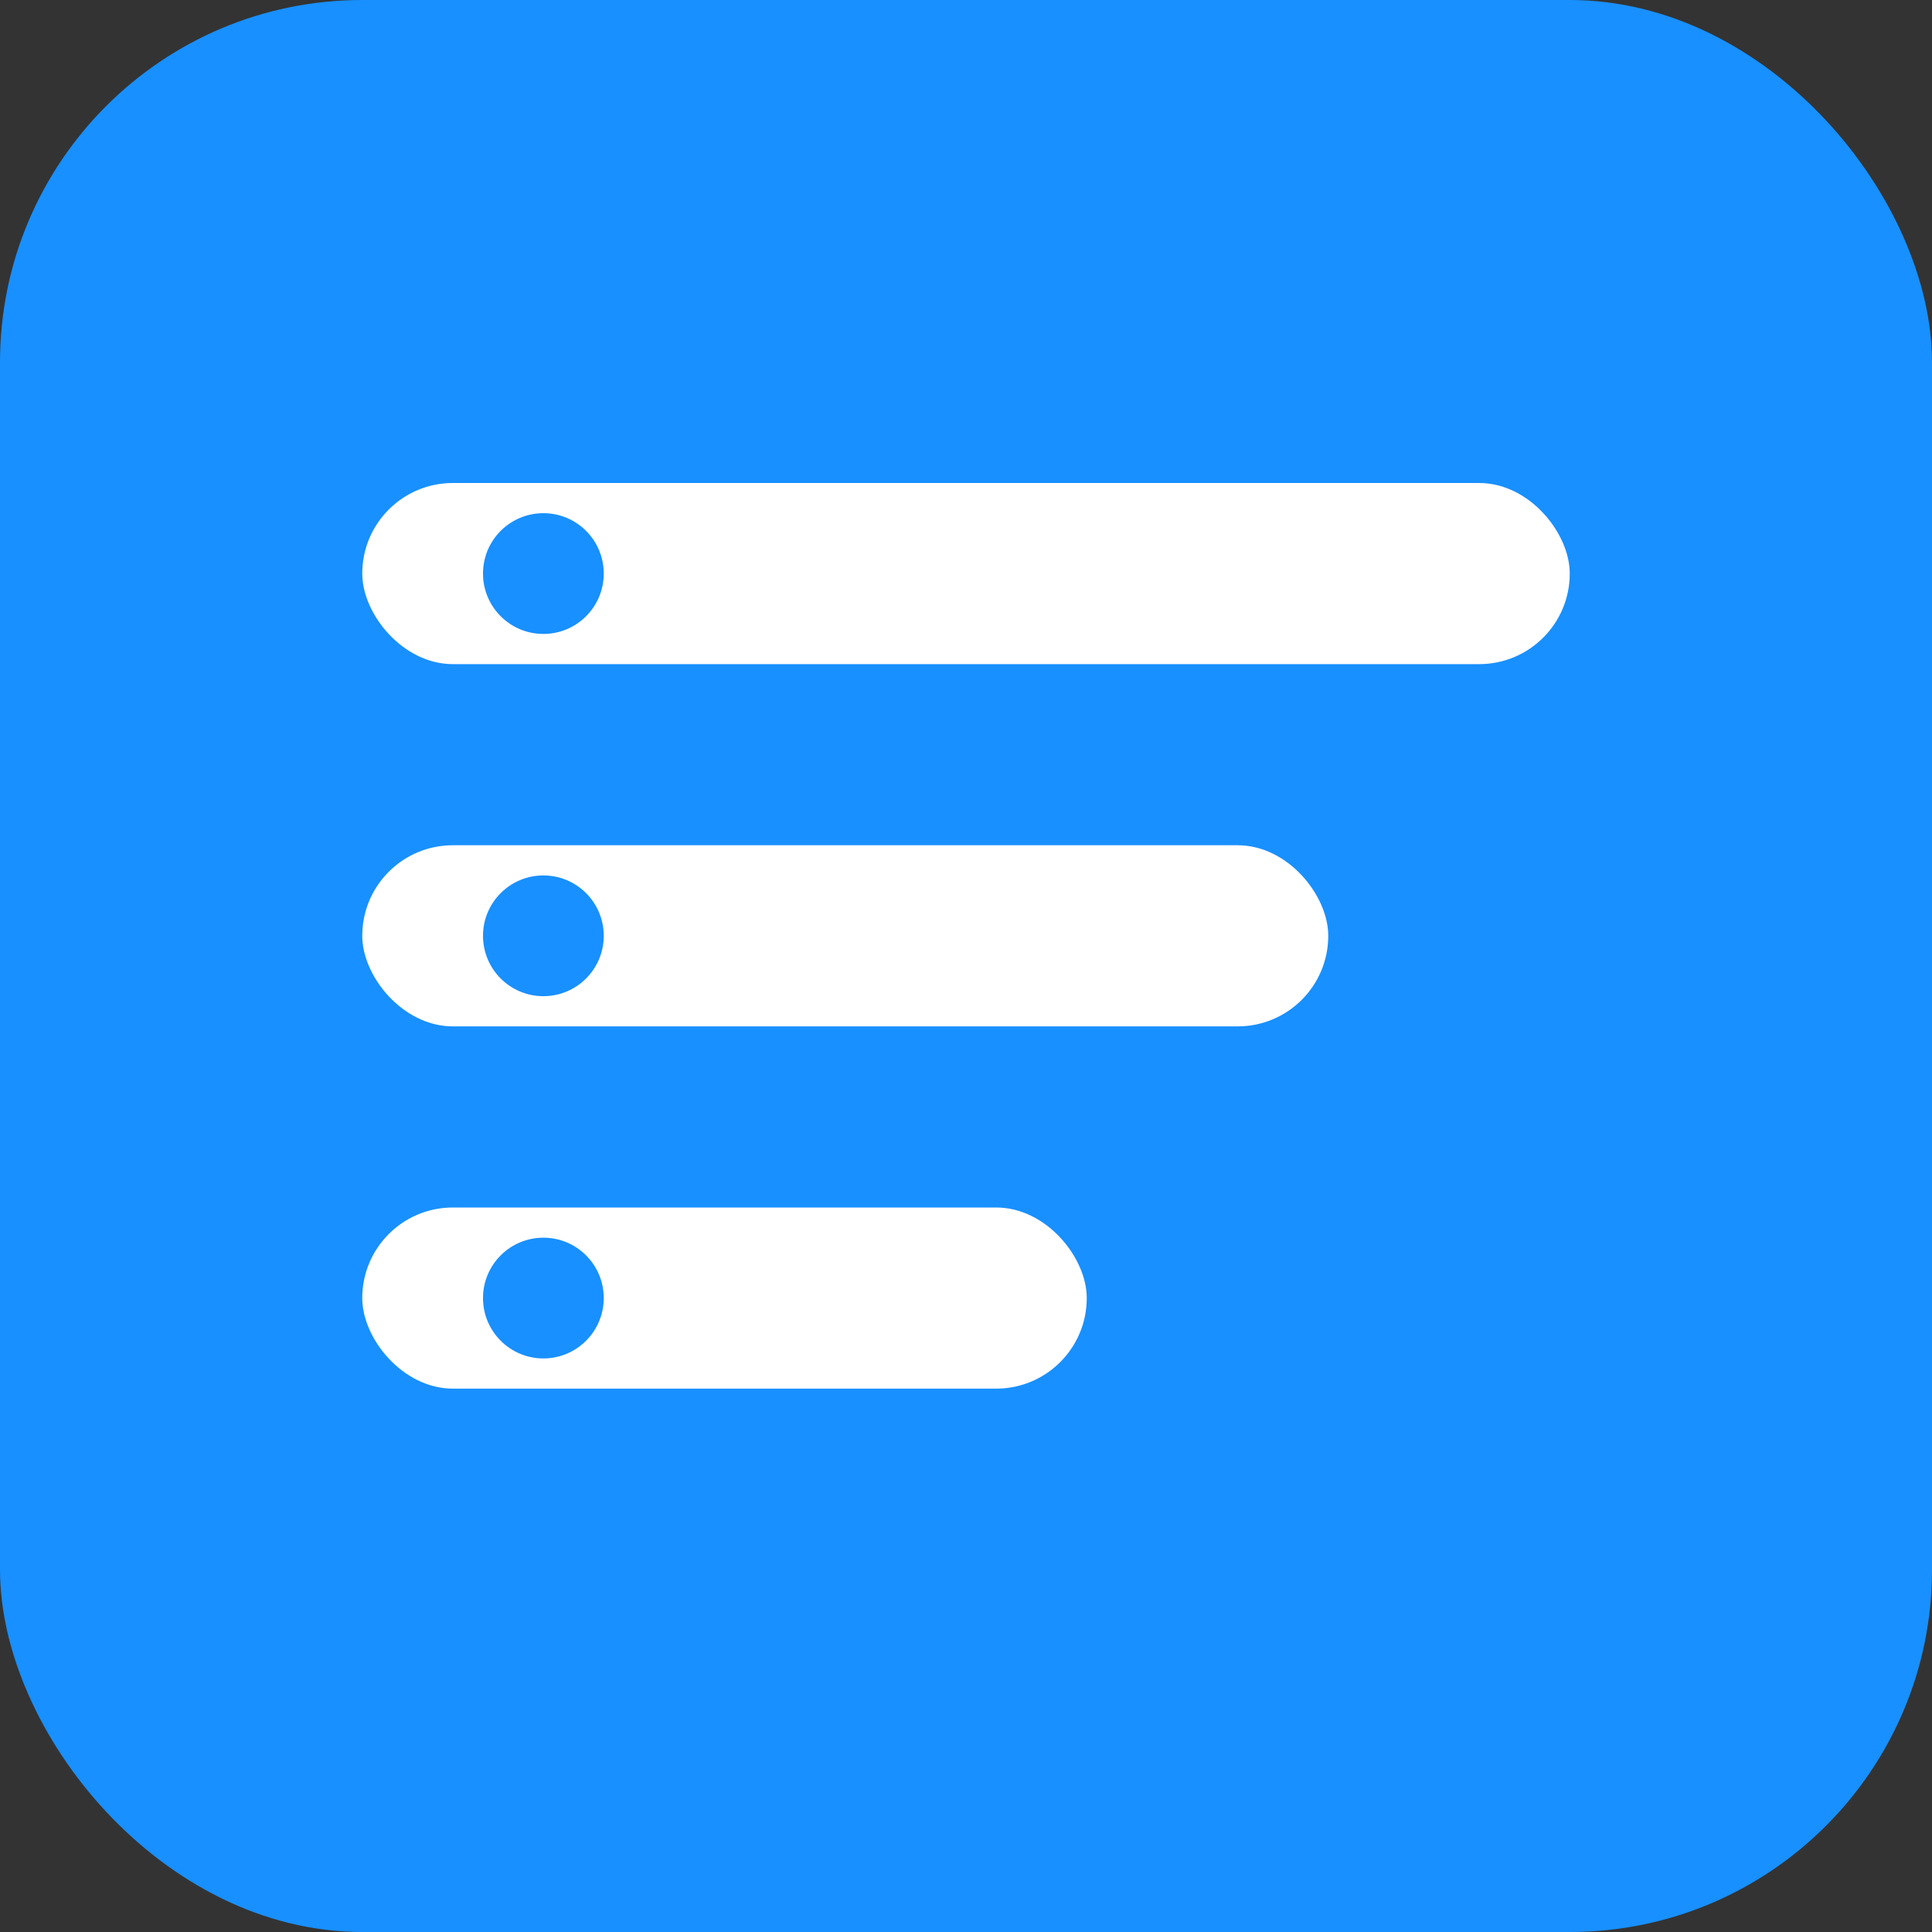
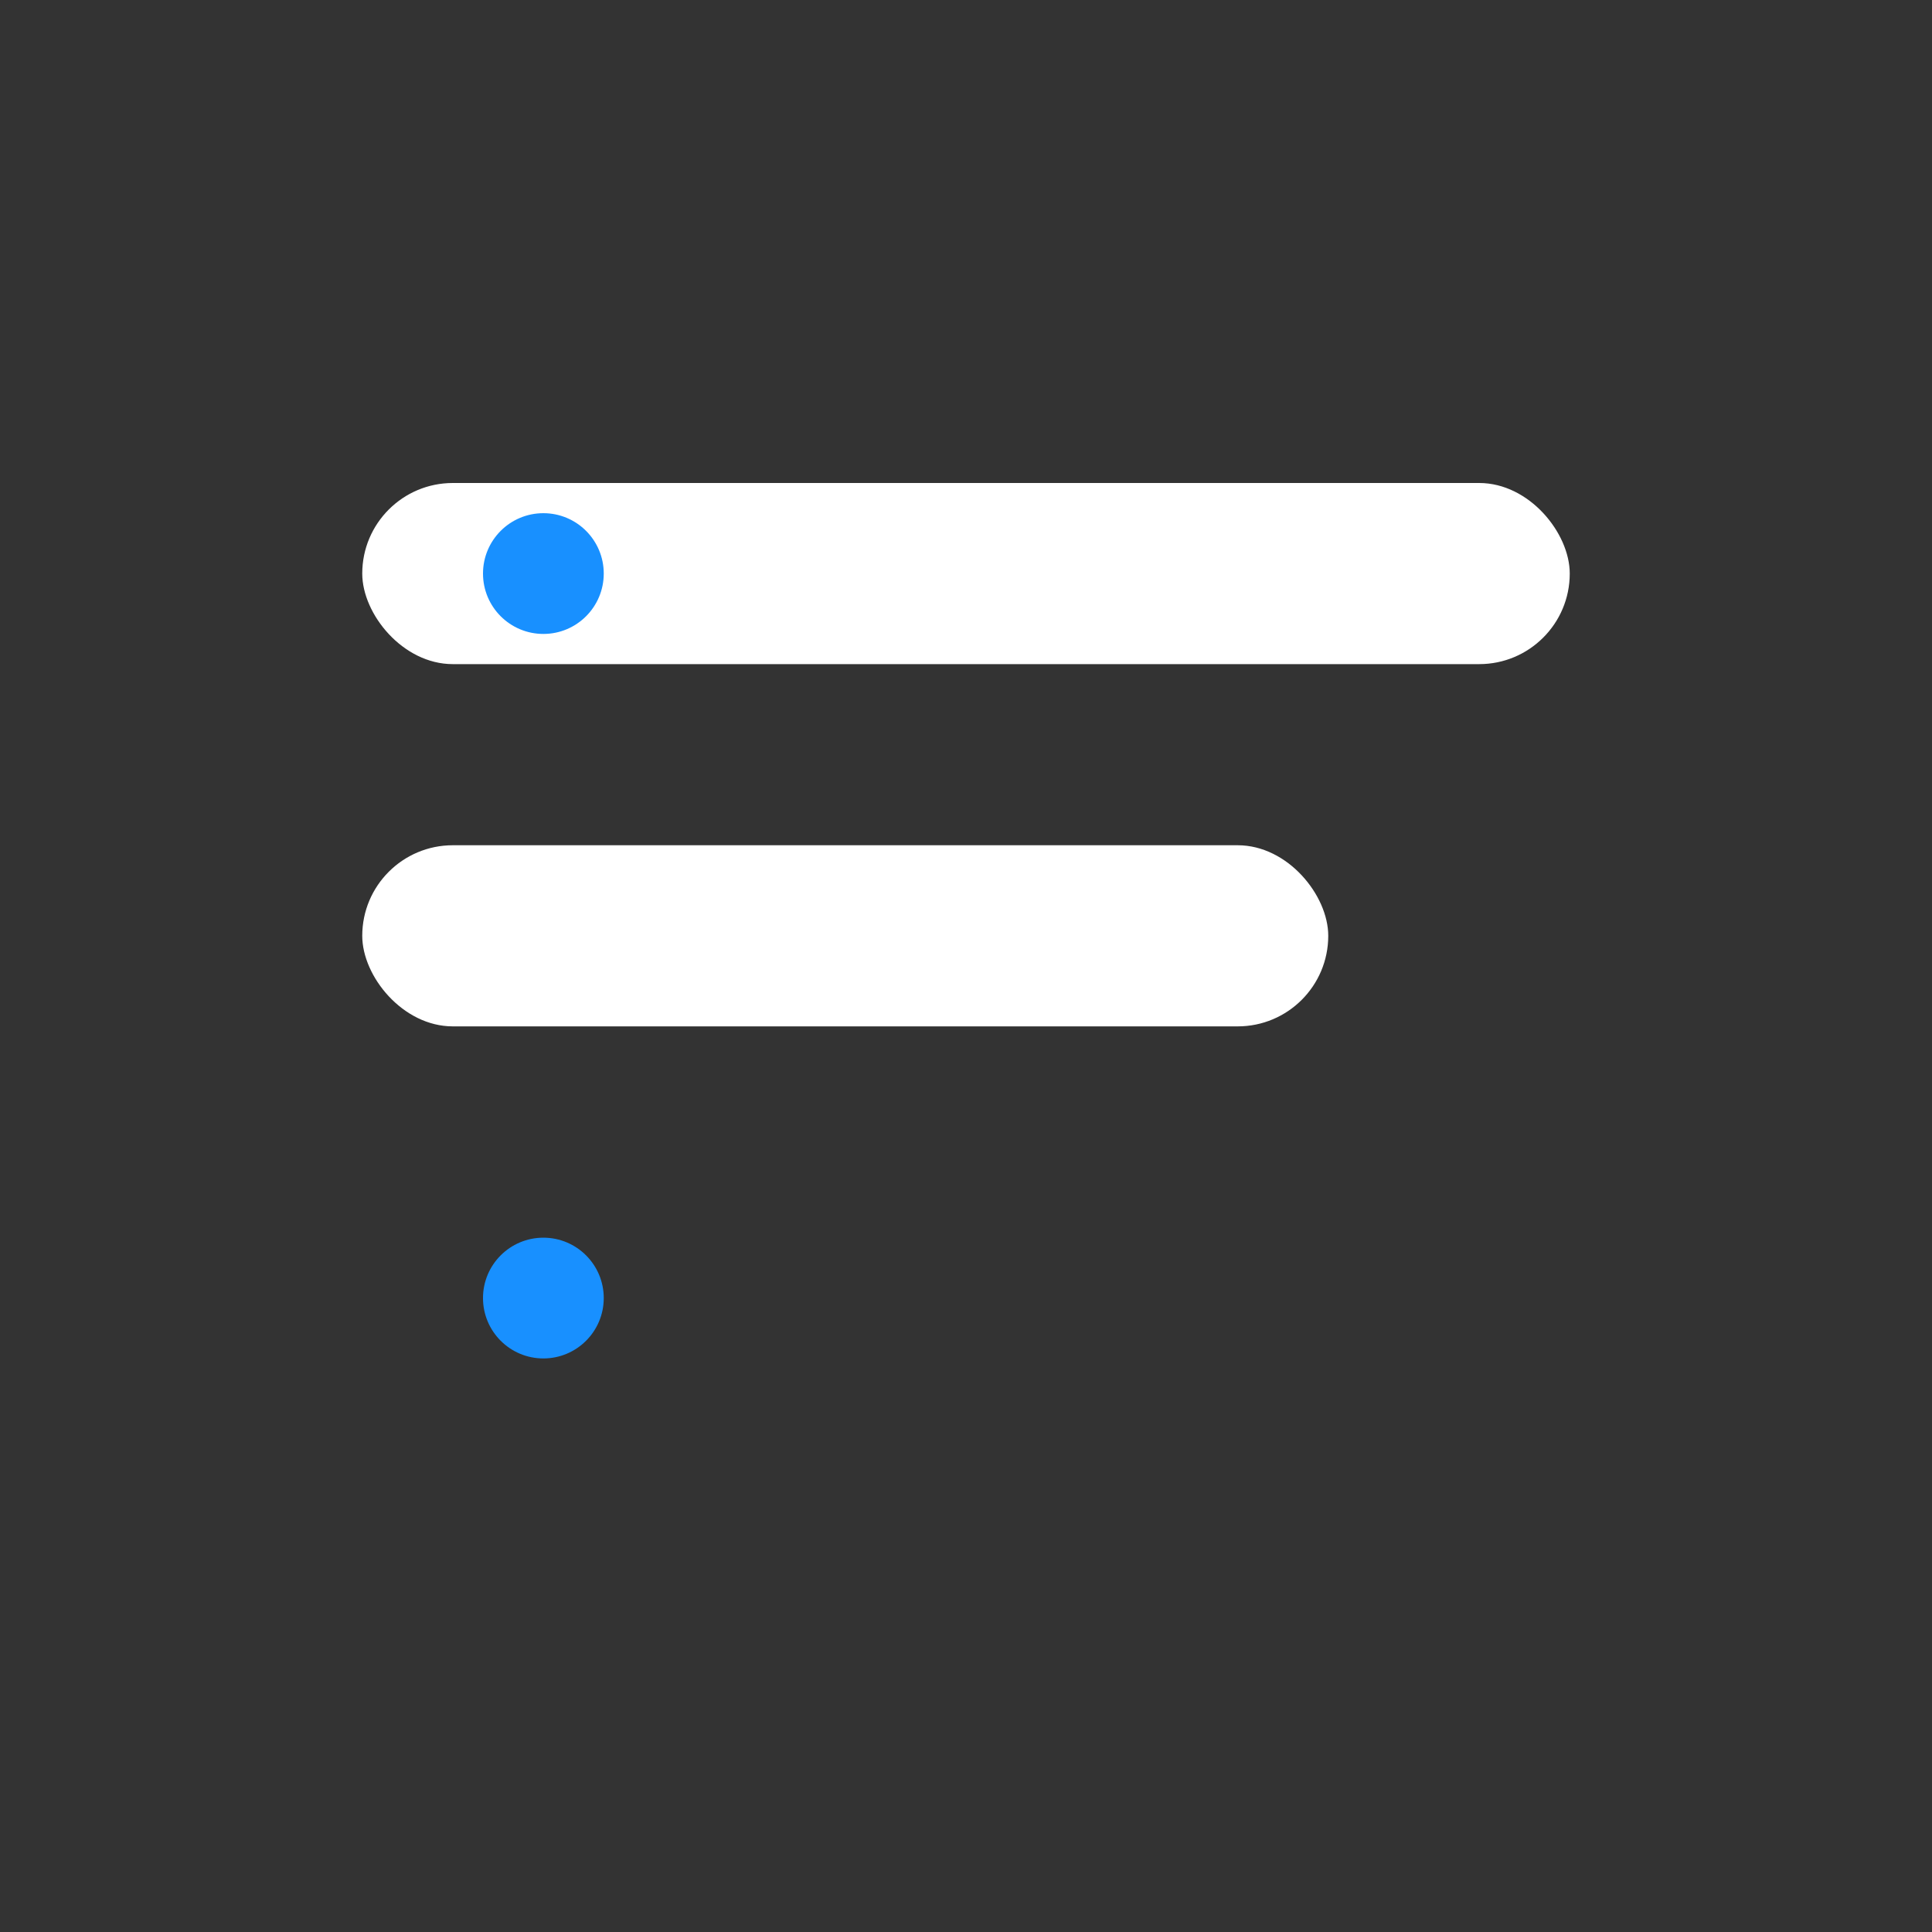
<svg xmlns="http://www.w3.org/2000/svg" viewBox="0 0 32 32" width="32" height="32">
  <rect x="0" y="0" width="32" height="32" fill="#333333" stroke="none" />
-   <rect width="32" height="32" rx="6" fill="#1890ff" />
  <rect x="6" y="8" width="20" height="3" rx="1.5" fill="white" />
  <rect x="6" y="14" width="16" height="3" rx="1.5" fill="white" />
-   <rect x="6" y="20" width="12" height="3" rx="1.5" fill="white" />
  <circle cx="9" cy="9.5" r="1" fill="#1890ff" />
-   <circle cx="9" cy="15.5" r="1" fill="#1890ff" />
  <circle cx="9" cy="21.5" r="1" fill="#1890ff" />
</svg>